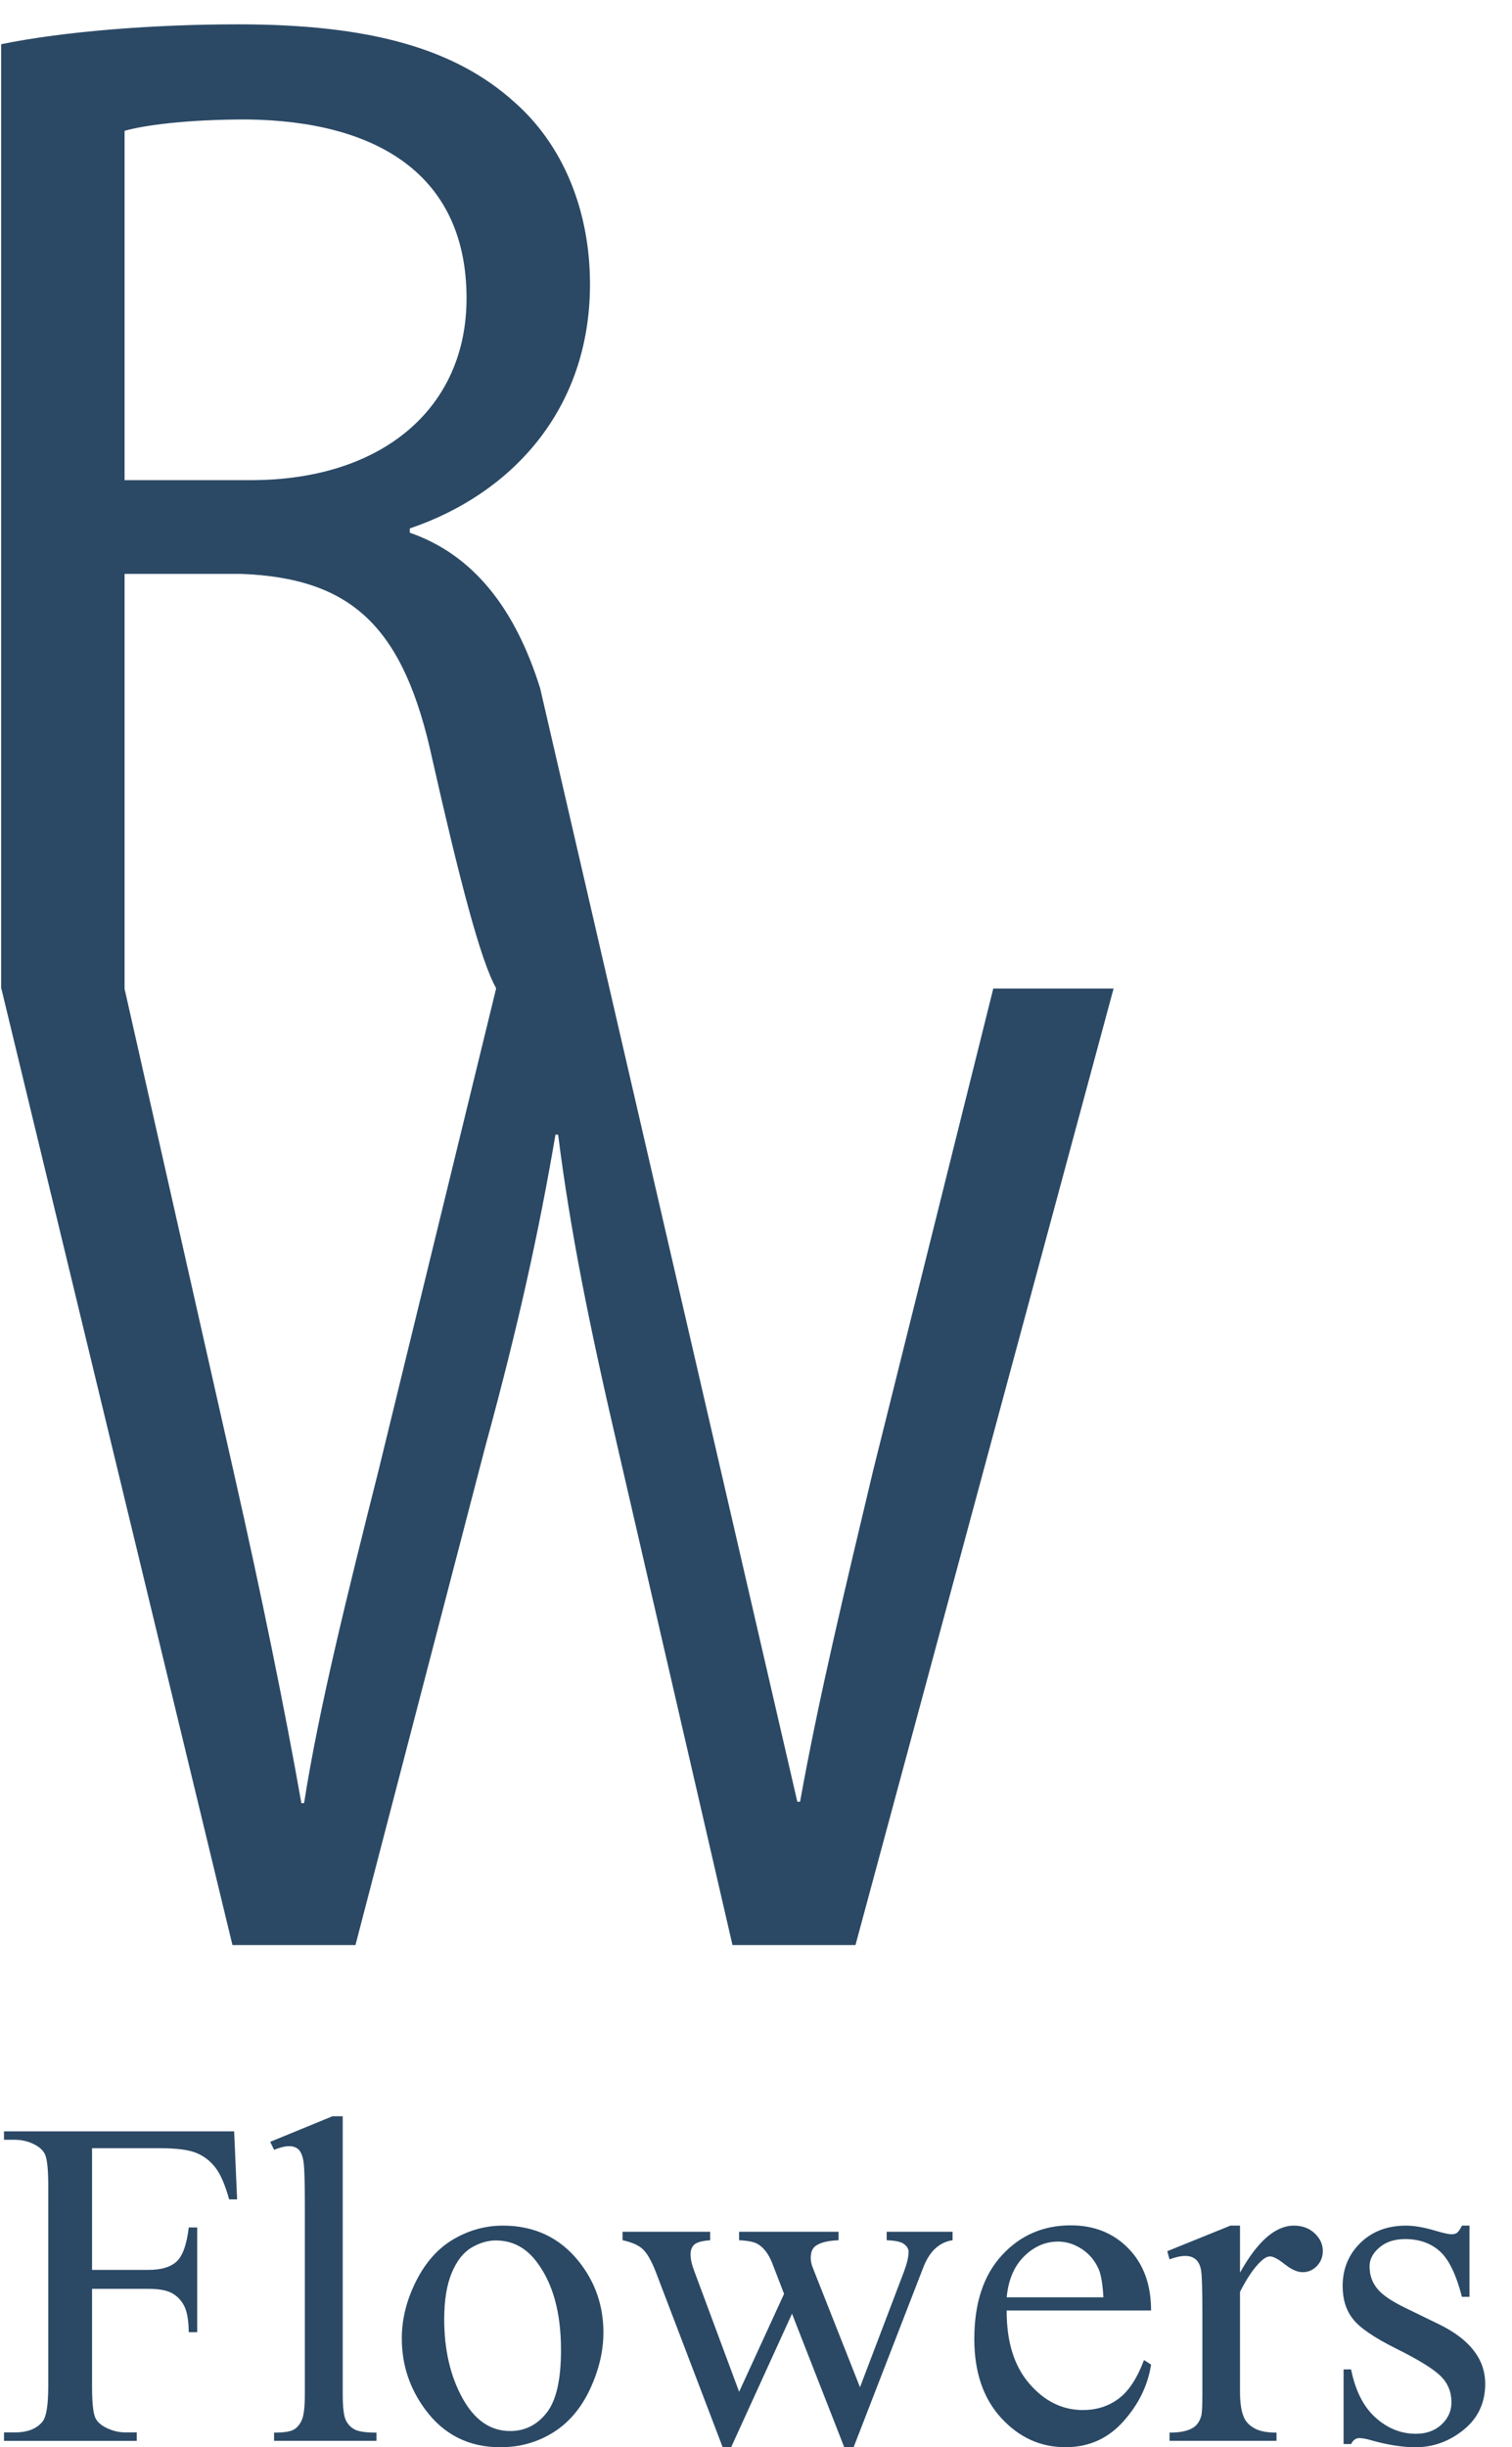
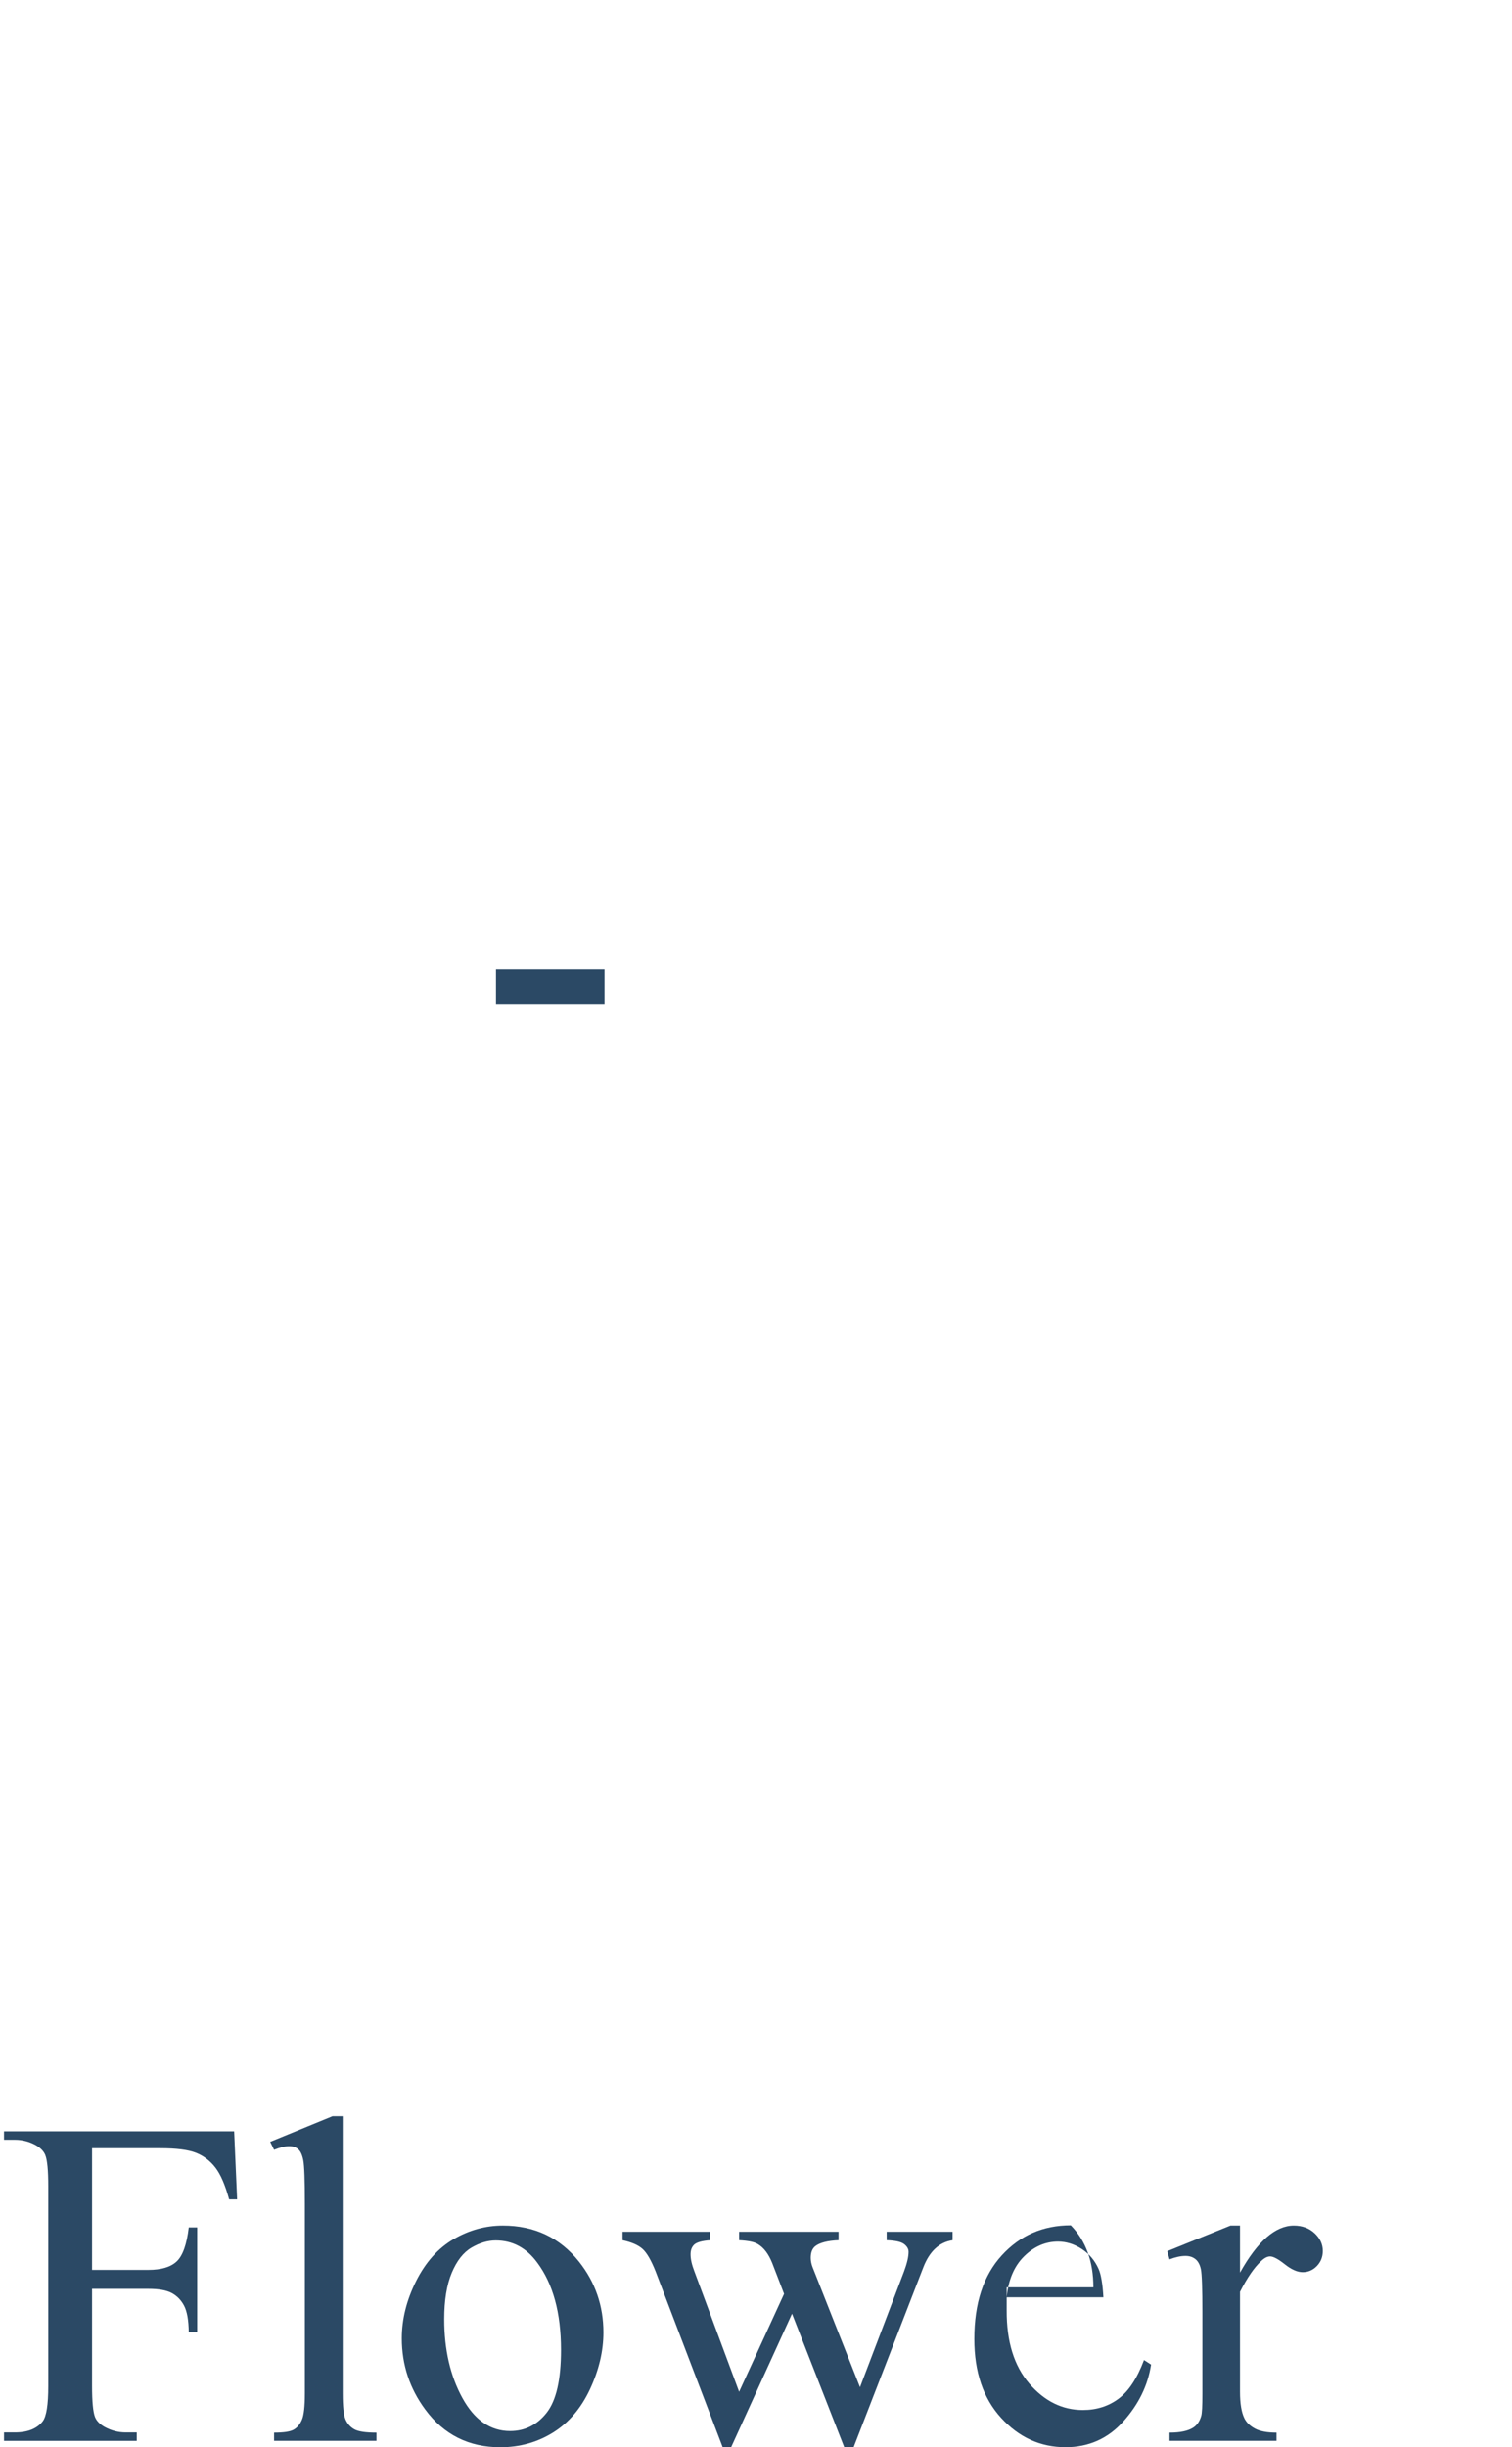
<svg xmlns="http://www.w3.org/2000/svg" version="1.1" id="Layer_1" x="0px" y="0px" width="124.352px" height="201.123px" viewBox="0 0 124.352 201.123" enable-background="new 0 0 124.352 201.123" xml:space="preserve">
  <g>
    <path fill="#2B4965" d="M7.571,176.549v9.998h4.633c1.063,0,1.842-0.234,2.335-0.703c0.494-0.469,0.822-1.397,0.985-2.786h0.694   v8.61h-0.694c-0.012-0.988-0.141-1.713-0.384-2.176c-0.244-0.463-0.582-0.81-1.013-1.041c-0.431-0.231-1.072-0.347-1.923-0.347   H7.571v7.991c0,1.288,0.082,2.139,0.244,2.551c0.125,0.313,0.388,0.582,0.788,0.807c0.55,0.3,1.125,0.45,1.726,0.45h0.919v0.694   H0.33v-0.694h0.9c1.05,0,1.813-0.307,2.289-0.919c0.3-0.4,0.45-1.363,0.45-2.889v-16.433c0-1.288-0.081-2.139-0.244-2.551   c-0.125-0.313-0.382-0.582-0.77-0.807c-0.538-0.3-1.113-0.45-1.726-0.45h-0.9v-0.694h18.928l0.244,5.59h-0.657   c-0.325-1.188-0.703-2.06-1.135-2.617s-0.963-0.96-1.594-1.21c-0.632-0.25-1.61-0.375-2.936-0.375H7.571z" />
    <path fill="#2B4965" d="M28.187,173.922v22.792c0,1.075,0.078,1.788,0.235,2.138c0.156,0.351,0.397,0.616,0.722,0.797   c0.325,0.182,0.932,0.272,1.819,0.272v0.675h-8.422v-0.675c0.788,0,1.326-0.081,1.613-0.244s0.513-0.432,0.675-0.807   c0.163-0.375,0.244-1.094,0.244-2.157v-15.607c0-1.938-0.044-3.129-0.131-3.573c-0.087-0.444-0.228-0.748-0.422-0.91   s-0.441-0.244-0.741-0.244c-0.325,0-0.738,0.1-1.238,0.3l-0.319-0.657l5.121-2.101H28.187z" />
    <path fill="#2B4965" d="M41.355,182.908c2.601,0,4.689,0.988,6.265,2.964c1.338,1.688,2.007,3.627,2.007,5.815   c0,1.538-0.369,3.095-1.107,4.671s-1.754,2.764-3.048,3.564c-1.294,0.8-2.735,1.201-4.324,1.201c-2.589,0-4.646-1.032-6.171-3.095   c-1.288-1.738-1.932-3.689-1.932-5.853c0-1.576,0.391-3.142,1.172-4.699c0.781-1.557,1.81-2.708,3.085-3.452   C38.579,183.28,39.93,182.908,41.355,182.908z M40.774,184.127c-0.663,0-1.329,0.197-1.998,0.591   c-0.669,0.394-1.21,1.084-1.623,2.073c-0.413,0.988-0.619,2.257-0.619,3.808c0,2.501,0.497,4.658,1.492,6.472   c0.994,1.813,2.304,2.72,3.93,2.72c1.213,0,2.213-0.5,3.001-1.5c0.788-1,1.182-2.72,1.182-5.159c0-3.051-0.656-5.453-1.97-7.203   C43.281,184.728,42.149,184.127,40.774,184.127z" />
    <path fill="#2B4965" d="M51.204,183.415h7.203v0.694c-0.663,0.05-1.097,0.169-1.304,0.356c-0.206,0.188-0.31,0.457-0.31,0.807   c0,0.388,0.106,0.856,0.319,1.407l3.676,9.886l3.696-8.048l-0.976-2.532c-0.3-0.75-0.694-1.27-1.182-1.557   c-0.275-0.175-0.788-0.281-1.539-0.319v-0.694h8.179v0.694c-0.9,0.038-1.539,0.2-1.914,0.488c-0.25,0.2-0.375,0.519-0.375,0.957   c0,0.25,0.05,0.507,0.15,0.769l3.902,9.867l3.62-9.511c0.25-0.675,0.375-1.213,0.375-1.613c0-0.237-0.122-0.45-0.366-0.638   c-0.244-0.188-0.722-0.294-1.435-0.319v-0.694h5.421v0.694c-1.088,0.163-1.889,0.9-2.401,2.213l-5.74,14.801h-0.769l-4.296-10.974   l-5.008,10.974h-0.694l-5.515-14.444c-0.363-0.913-0.719-1.529-1.069-1.848s-0.9-0.56-1.651-0.722V183.415z" />
-     <path fill="#2B4965" d="M82.793,189.886c-0.012,2.551,0.607,4.552,1.857,6.002c1.25,1.451,2.72,2.176,4.408,2.176   c1.125,0,2.104-0.31,2.936-0.929c0.832-0.619,1.529-1.679,2.092-3.18l0.582,0.375c-0.263,1.713-1.025,3.273-2.289,4.68   s-2.845,2.11-4.746,2.11c-2.063,0-3.83-0.804-5.299-2.411c-1.469-1.607-2.204-3.767-2.204-6.481c0-2.939,0.753-5.23,2.261-6.875   c1.507-1.645,3.398-2.467,5.674-2.467c1.926,0,3.508,0.635,4.746,1.904c1.238,1.27,1.857,2.967,1.857,5.093H82.793z    M82.793,188.798h7.954c-0.063-1.101-0.194-1.876-0.394-2.326c-0.313-0.701-0.778-1.25-1.397-1.651s-1.266-0.6-1.942-0.6   c-1.038,0-1.966,0.403-2.785,1.21C83.409,186.237,82.931,187.36,82.793,188.798z" />
+     <path fill="#2B4965" d="M82.793,189.886c-0.012,2.551,0.607,4.552,1.857,6.002c1.25,1.451,2.72,2.176,4.408,2.176   c1.125,0,2.104-0.31,2.936-0.929c0.832-0.619,1.529-1.679,2.092-3.18l0.582,0.375c-0.263,1.713-1.025,3.273-2.289,4.68   s-2.845,2.11-4.746,2.11c-2.063,0-3.83-0.804-5.299-2.411c-1.469-1.607-2.204-3.767-2.204-6.481c0-2.939,0.753-5.23,2.261-6.875   c1.507-1.645,3.398-2.467,5.674-2.467c1.238,1.27,1.857,2.967,1.857,5.093H82.793z    M82.793,188.798h7.954c-0.063-1.101-0.194-1.876-0.394-2.326c-0.313-0.701-0.778-1.25-1.397-1.651s-1.266-0.6-1.942-0.6   c-1.038,0-1.966,0.403-2.785,1.21C83.409,186.237,82.931,187.36,82.793,188.798z" />
    <path fill="#2B4965" d="M101.983,182.908v3.864c1.438-2.576,2.914-3.864,4.427-3.864c0.688,0,1.257,0.209,1.707,0.628   c0.451,0.419,0.676,0.904,0.676,1.454c0,0.488-0.163,0.9-0.488,1.238c-0.325,0.338-0.713,0.507-1.163,0.507   c-0.438,0-0.929-0.216-1.473-0.647c-0.544-0.431-0.947-0.647-1.21-0.647c-0.225,0-0.469,0.125-0.731,0.375   c-0.563,0.513-1.145,1.357-1.745,2.532v8.235c0,0.95,0.119,1.669,0.356,2.157c0.163,0.338,0.45,0.619,0.863,0.844   s1.007,0.337,1.782,0.337v0.675h-8.798v-0.675c0.875,0,1.525-0.137,1.951-0.413c0.313-0.2,0.532-0.519,0.657-0.957   c0.063-0.213,0.094-0.819,0.094-1.82v-6.659c0-2.001-0.041-3.192-0.122-3.574c-0.081-0.381-0.231-0.66-0.45-0.834   c-0.219-0.175-0.491-0.263-0.816-0.263c-0.388,0-0.825,0.094-1.313,0.281L96,185.009l5.196-2.101H101.983z" />
-     <path fill="#2B4965" d="M120.854,182.908v5.853h-0.619c-0.475-1.838-1.084-3.089-1.829-3.752c-0.744-0.663-1.691-0.994-2.842-0.994   c-0.875,0-1.582,0.231-2.12,0.694c-0.538,0.462-0.807,0.975-0.807,1.538c0,0.7,0.2,1.3,0.601,1.801   c0.387,0.513,1.175,1.057,2.363,1.632l2.739,1.332c2.539,1.238,3.808,2.87,3.808,4.896c0,1.563-0.591,2.823-1.773,3.78   c-1.182,0.957-2.504,1.435-3.967,1.435c-1.05,0-2.251-0.188-3.602-0.563c-0.413-0.125-0.75-0.188-1.013-0.188   c-0.288,0-0.513,0.163-0.675,0.488H110.5v-6.134h0.619c0.35,1.75,1.02,3.07,2.007,3.958c0.988,0.888,2.095,1.332,3.32,1.332   c0.863,0,1.566-0.253,2.11-0.76c0.544-0.506,0.816-1.116,0.816-1.829c0-0.863-0.303-1.588-0.91-2.176s-1.816-1.332-3.63-2.232   c-1.813-0.901-3.001-1.713-3.564-2.439c-0.563-0.713-0.844-1.613-0.844-2.701c0-1.413,0.484-2.595,1.454-3.545   c0.969-0.95,2.223-1.426,3.761-1.426c0.675,0,1.495,0.144,2.458,0.432c0.638,0.188,1.063,0.281,1.275,0.281   c0.2,0,0.356-0.043,0.469-0.131c0.112-0.087,0.244-0.281,0.394-0.582H120.854z" />
  </g>
  <g>
    <rect x="40.792" y="79.655" fill="#2B4965" width="8.927" height="2.896" />
  </g>
-   <path fill="#2B4965" d="M81.692,81.239L71.8,120.894c-2.331,9.797-4.444,18.548-6,27.177h-0.225L44.423,56.561  c-2.032-6.492-5.452-10.958-10.721-12.782v-0.35c8.286-2.801,14.821-9.686,14.821-20.072c0-6.068-2.217-11.437-6.185-14.938  C37.437,3.984,30.435,2,19.582,2C12.58,2,5.228,2.583,0.093,3.634v77.605H0.11l19.008,78.613h10.116l10.67-40.939  c2.777-10.147,4.445-17.85,5.78-25.661h0.218c1.001,7.93,2.559,15.627,4.89,25.661l9.45,40.939h10.115l21.228-78.613H81.692z   M10.246,10.752c1.634-0.467,5.135-0.934,10.036-0.934c10.736,0.117,18.088,4.551,18.088,14.704c0,8.986-6.885,14.938-17.738,14.938  H10.246V10.752z M40.803,81.239l-9.683,39.655c-2.556,10.147-4.888,19.479-6.112,27.295h-0.222  c-1.335-7.583-3.334-17.379-5.558-27.176L10.24,81.239h0.006V47.163h9.569c9.219,0.35,13.42,4.435,15.754,15.288  c2.217,9.803,3.968,16.571,5.251,18.789H40.803z" />
</svg>